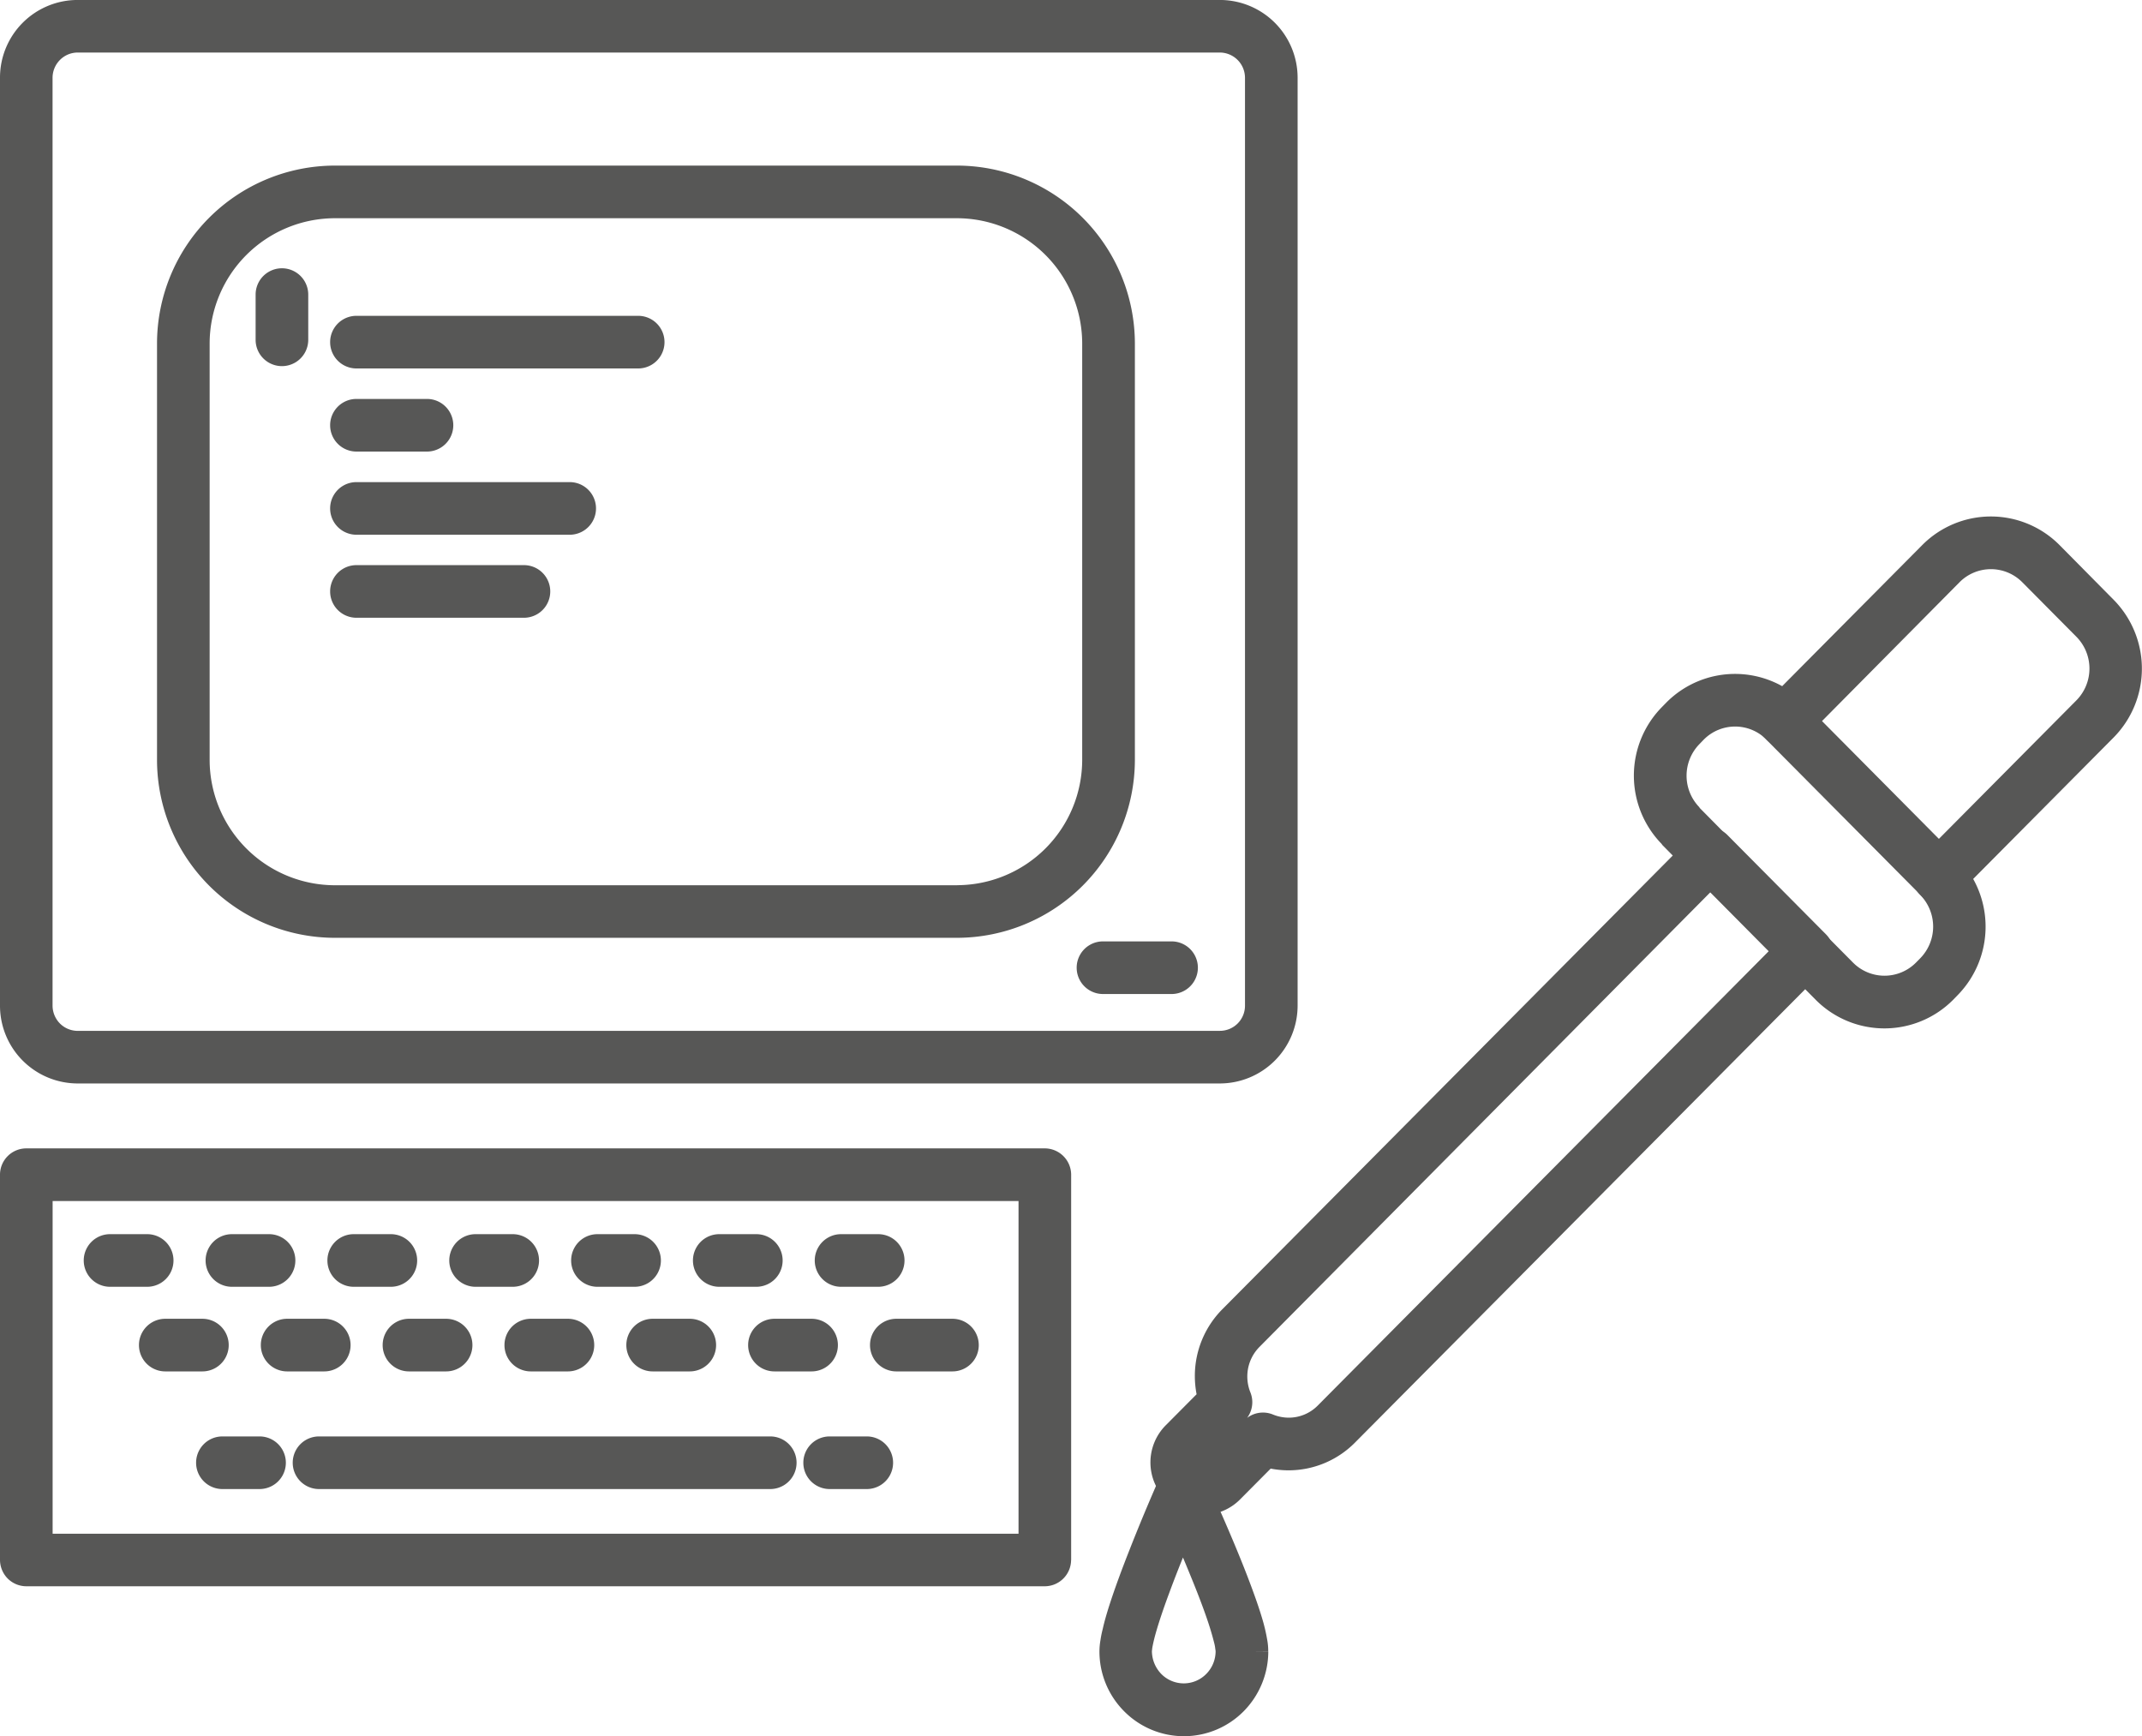
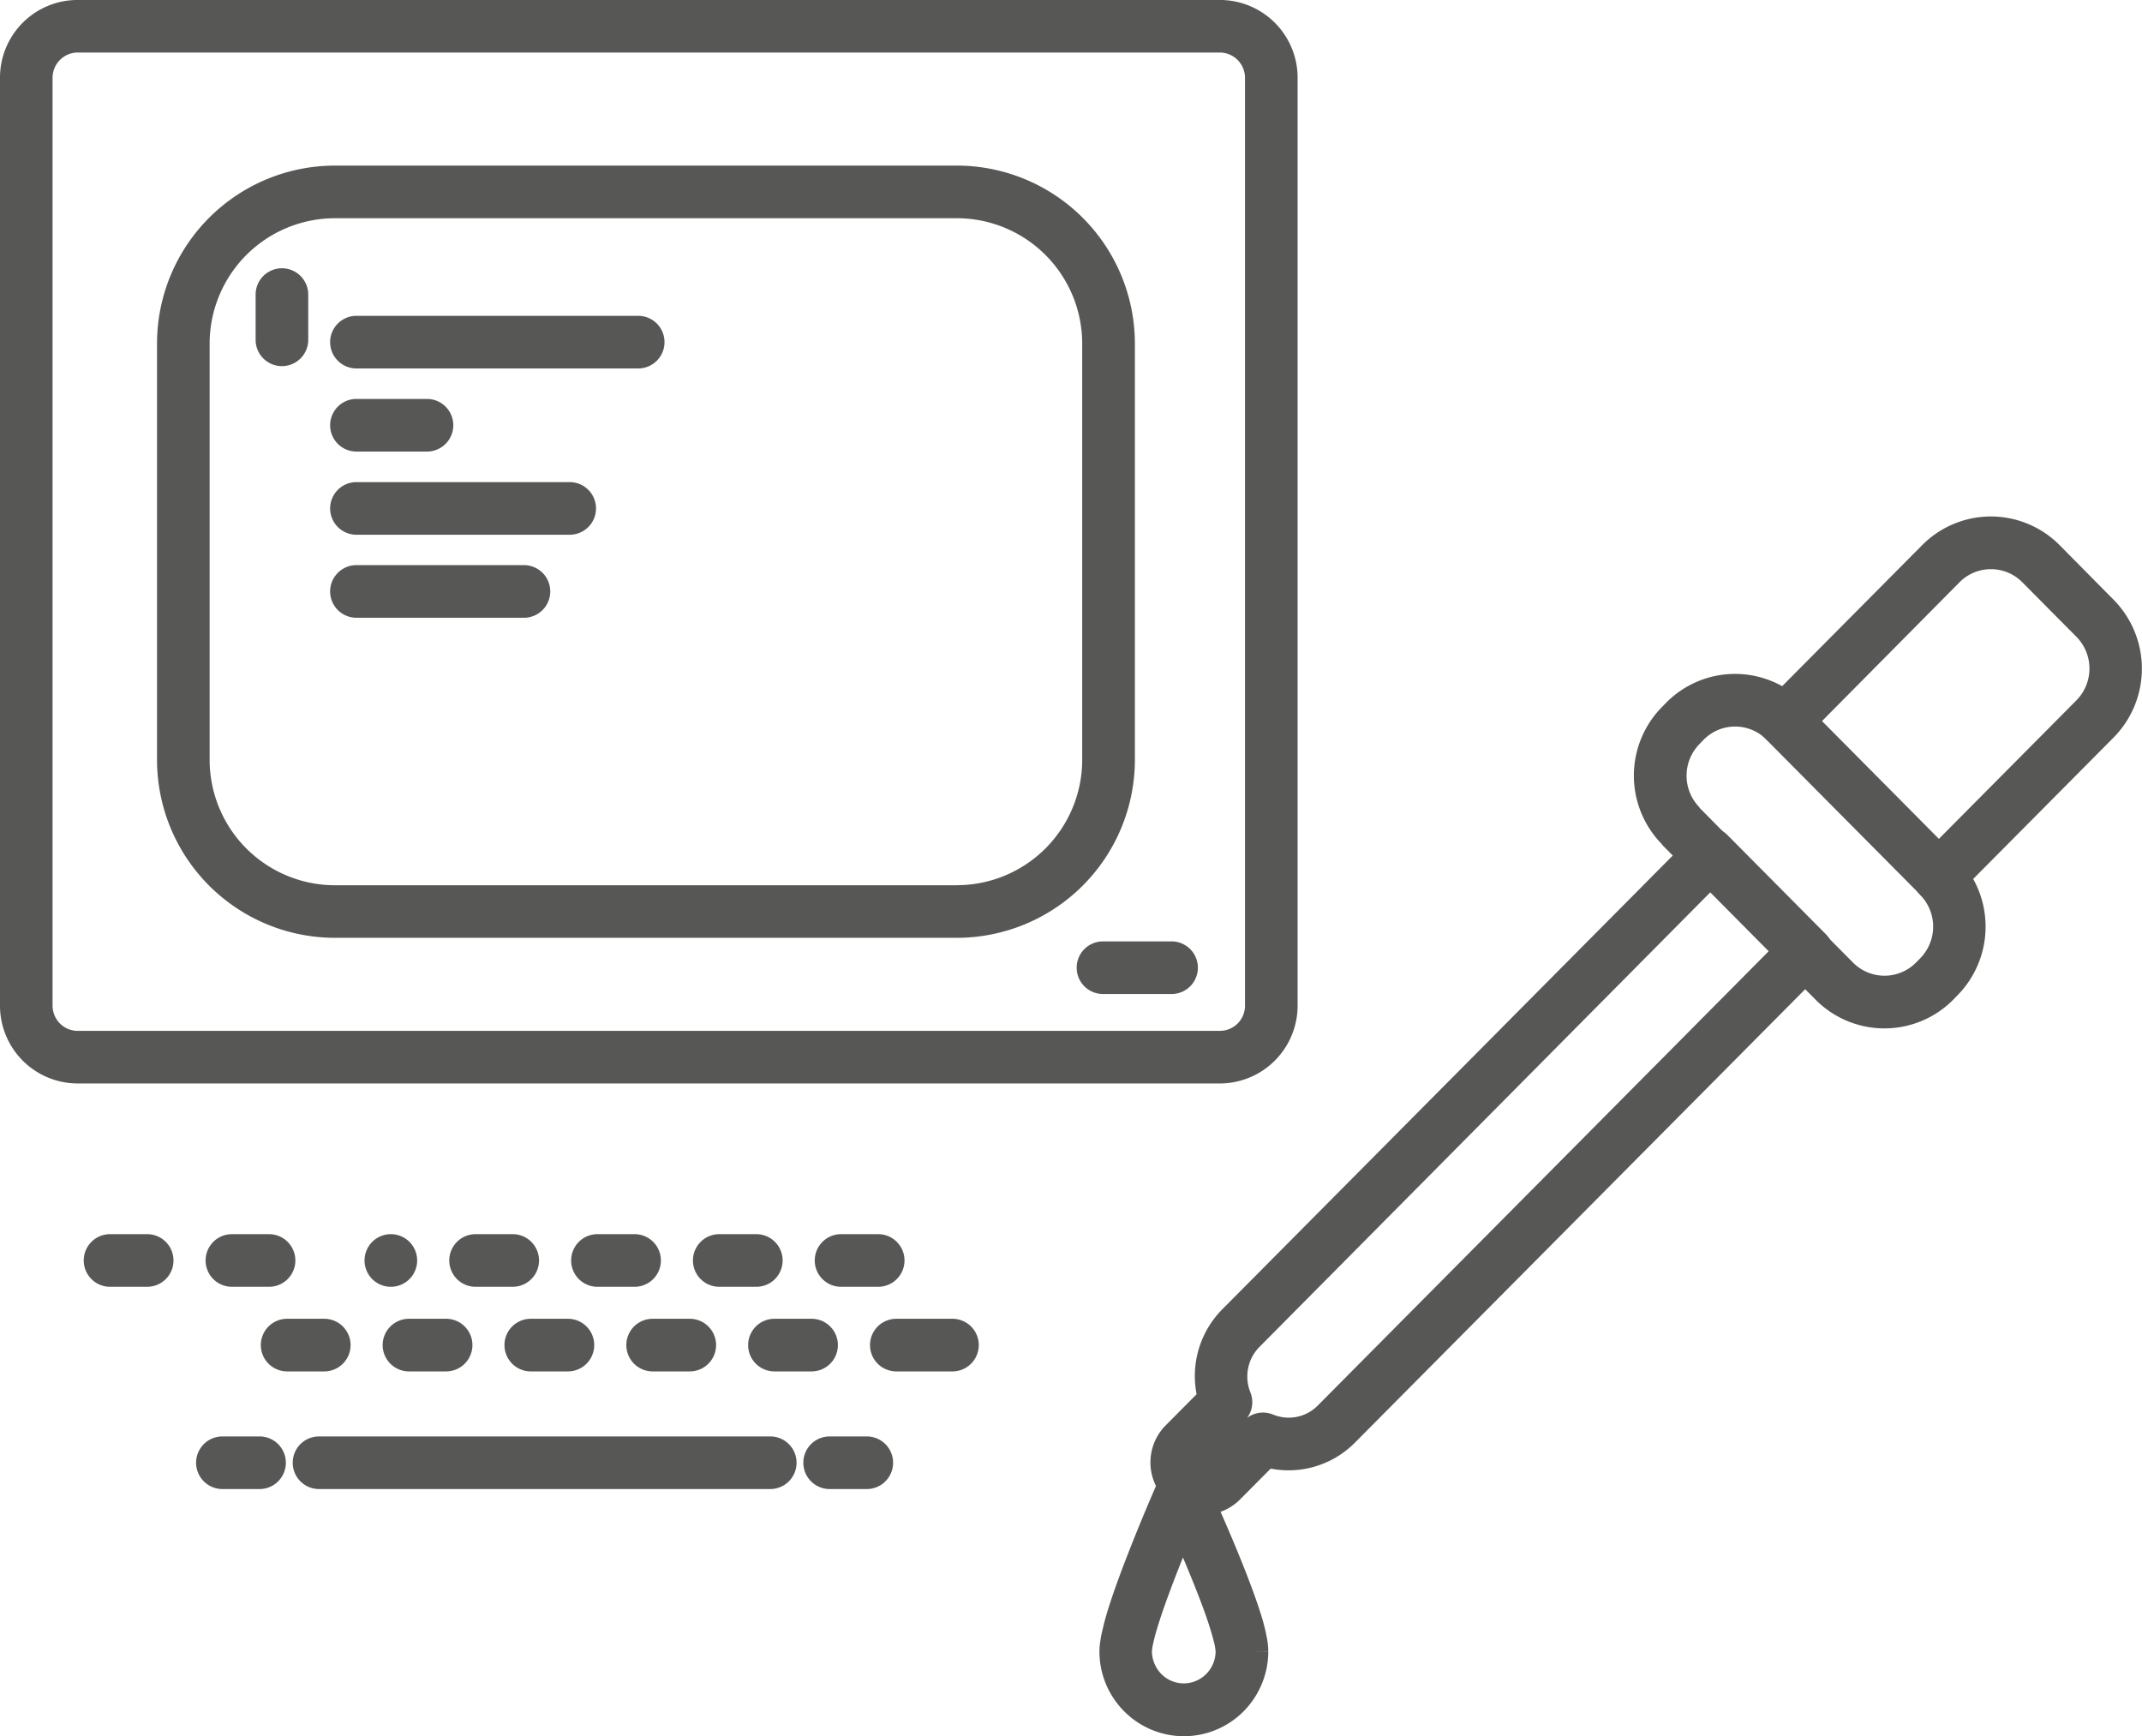
<svg xmlns="http://www.w3.org/2000/svg" width="68.302" height="55.352" viewBox="0 0 68.302 55.352">
  <defs>
    <clipPath id="clip-path">
      <rect id="Rectangle_144" data-name="Rectangle 144" width="68.302" height="55.352" fill="none" />
    </clipPath>
  </defs>
  <g id="Group_207" data-name="Group 207" clip-path="url(#clip-path)">
    <path id="Path_352" data-name="Path 352" d="M33.846,17.475l-.593.591.937.948.6-.591-.541-.643c-.063.056-.132.117-.2.186L19.233,32.889a3.021,3.021,0,0,0-.872,2.124,3.083,3.083,0,0,0,.219,1.137l.779-.316-.593-.591-1.334,1.342a1.68,1.68,0,0,0,0,2.366,1.675,1.675,0,0,0,2.368,0v0l1.331-1.34-.6-.589-.318.775a3.025,3.025,0,0,0,1.134.223,2.98,2.98,0,0,0,2.117-.881L38.284,22.216c.067-.069.128-.136.182-.2l-.645-.535-.6.591.942.95a3.089,3.089,0,0,0,4.373,0l.139-.143a3.123,3.123,0,0,0,0-4.388l-.593.591.593.591,4.984-5.02a3.126,3.126,0,0,0,0-4.39L45.931,8.516a3.084,3.084,0,0,0-4.373,0l-4.984,5.02.6.591.6-.591a3.086,3.086,0,0,0-4.375,0l-.136.139a3.12,3.12,0,0,0,0,4.39l.593-.591.6-.589a1.443,1.443,0,0,1,0-2.026l.136-.141a1.409,1.409,0,0,1,1.994,0,.836.836,0,0,0,1.191,0L42.748,9.7a1.409,1.409,0,0,1,1.994,0l1.73,1.743a1.443,1.443,0,0,1,0,2.026l-4.984,5.02a.843.843,0,0,0,0,1.182,1.443,1.443,0,0,1,0,2.026l-.139.141a1.414,1.414,0,0,1-1.994,0l-.942-.95a.827.827,0,0,0-.632-.247.839.839,0,0,0-.608.3l-.08.091L22.279,35.956a1.3,1.3,0,0,1-.927.385,1.342,1.342,0,0,1-.5-.1.837.837,0,0,0-.914.186l-1.331,1.34.009.009,0-.011-.006,0,.009.009,0-.011,0,0v-.006l0,0,0,0v0l0,0,0,0v.006l0,0,0,.011.006-.009,0,0,0,.011.006-.009,0,0,0,0h0l0,0,0,0v0l-.006,0,0,.006,0,0-.006,0,0,.006v0l1.331-1.34a.84.84,0,0,0,.184-.9,1.356,1.356,0,0,1-.1-.509,1.338,1.338,0,0,1,.385-.942L35.238,19.146h0c.024-.024.054-.052.087-.08a.846.846,0,0,0,.3-.606.836.836,0,0,0-.245-.628l-.937-.948Z" transform="translate(19.739 8.861)" fill="#575756" />
    <path id="Path_353" data-name="Path 353" d="M29.354,15.595l-3.137-3.161a.838.838,0,0,0-1.191,1.18l3.137,3.161a.838.838,0,1,0,1.191-1.18" transform="translate(28.869 14.194)" fill="#575756" />
    <path id="Path_354" data-name="Path 354" d="M32.374,15.555,27.3,10.441a.839.839,0,0,0-1.191,1.182l5.077,5.113a.839.839,0,1,0,1.191-1.182" transform="translate(30.128 11.874)" fill="#575756" />
    <path id="Path_355" data-name="Path 355" d="M20.738,27.516H19.9a1.029,1.029,0,0,1-.3.727,1.006,1.006,0,0,1-1.431,0,1.059,1.059,0,0,1-.3-.727l.011-.1c.019-.11.056-.281.113-.481.1-.353.251-.8.424-1.264.255-.695.556-1.427.788-1.983.117-.279.216-.511.288-.678.037-.08.067-.147.084-.191l.022-.05.006-.017-.766-.34-.76.357.022.043c.1.219.567,1.232,1,2.3.219.533.429,1.078.578,1.533.074.227.132.431.171.589a1.194,1.194,0,0,1,.039.2c.009.052.011.084.011.084l.84,0h.838a1.97,1.97,0,0,0-.032-.362,5.465,5.465,0,0,0-.162-.686c-.126-.426-.3-.9-.489-1.392-.567-1.463-1.29-3.009-1.292-3.018a.841.841,0,0,0-1.528.015s-.457,1.028-.916,2.2c-.232.587-.461,1.2-.641,1.758-.089.277-.165.539-.219.782a3.186,3.186,0,0,0-.071.353,2.081,2.081,0,0,0-.032.355,2.7,2.7,0,0,0,.788,1.909,2.681,2.681,0,0,0,3.81,0,2.719,2.719,0,0,0,.786-1.909Z" transform="translate(18.862 25.132)" fill="#575756" />
    <path id="Path_356" data-name="Path 356" d="M27.831,26.223v-.838H7.974A4,4,0,0,1,3.991,21.4V8.1A4,4,0,0,1,7.974,4.117H27.831A4,4,0,0,1,31.814,8.1V21.4a4,4,0,0,1-3.983,3.983v1.678A5.68,5.68,0,0,0,33.494,21.4V8.1a5.68,5.68,0,0,0-5.663-5.661H7.974A5.677,5.677,0,0,0,2.313,8.1V21.4a5.677,5.677,0,0,0,5.661,5.661H27.831Z" transform="translate(2.694 2.841)" fill="#575756" />
    <path id="Path_357" data-name="Path 357" d="M38.894,33.707V32.87H2.481a.805.805,0,0,1-.569-.234.816.816,0,0,1-.236-.572V2.481a.807.807,0,0,1,.236-.569.8.8,0,0,1,.569-.236H38.894a.806.806,0,0,1,.805.805V32.064a.8.8,0,0,1-.805.805v1.678a2.484,2.484,0,0,0,2.483-2.483V2.481A2.48,2.48,0,0,0,38.894,0H2.481A2.476,2.476,0,0,0,0,2.481V32.064a2.48,2.48,0,0,0,2.481,2.483H38.894Z" transform="translate(0 -0.001)" fill="#575756" />
-     <path id="Path_358" data-name="Path 358" d="M33.316,30.038V29.2H1.678V18.592h30.8V30.038h.84v0h.838V17.754a.843.843,0,0,0-.838-.84H.84a.839.839,0,0,0-.84.84V30.038a.853.853,0,0,0,.245.591.846.846,0,0,0,.6.247H33.316a.843.843,0,0,0,.838-.838Z" transform="translate(0 19.702)" fill="#575756" />
    <path id="Path_359" data-name="Path 359" d="M2.072,19.855H3.256a.839.839,0,0,0,0-1.678H2.072a.839.839,0,0,0,0,1.678" transform="translate(1.437 21.174)" fill="#575756" />
    <path id="Path_360" data-name="Path 360" d="M3.868,19.855H5.052a.839.839,0,0,0,0-1.678H3.868a.839.839,0,1,0,0,1.678" transform="translate(3.527 21.174)" fill="#575756" />
-     <path id="Path_361" data-name="Path 361" d="M5.661,19.855H6.845a.839.839,0,0,0,0-1.678H5.661a.839.839,0,0,0,0,1.678" transform="translate(5.618 21.174)" fill="#575756" />
+     <path id="Path_361" data-name="Path 361" d="M5.661,19.855H6.845a.839.839,0,0,0,0-1.678a.839.839,0,0,0,0,1.678" transform="translate(5.618 21.174)" fill="#575756" />
    <path id="Path_362" data-name="Path 362" d="M7.456,19.855H8.64a.839.839,0,0,0,0-1.678H7.456a.839.839,0,0,0,0,1.678" transform="translate(7.709 21.174)" fill="#575756" />
    <path id="Path_363" data-name="Path 363" d="M9.251,19.855h1.184a.839.839,0,0,0,0-1.678H9.251a.839.839,0,0,0,0,1.678" transform="translate(9.8 21.174)" fill="#575756" />
    <path id="Path_364" data-name="Path 364" d="M11.046,19.855h1.182a.839.839,0,1,0,0-1.678H11.046a.839.839,0,1,0,0,1.678" transform="translate(11.889 21.174)" fill="#575756" />
    <path id="Path_365" data-name="Path 365" d="M12.839,19.855h1.184a.839.839,0,1,0,0-1.678H12.839a.839.839,0,0,0,0,1.678" transform="translate(13.98 21.174)" fill="#575756" />
    <path id="Path_366" data-name="Path 366" d="M5.15,22.834H19.538a.839.839,0,0,0,0-1.678H5.15a.839.839,0,0,0,0,1.678" transform="translate(5.023 24.644)" fill="#575756" />
    <path id="Path_367" data-name="Path 367" d="M12.671,22.834h1.184a.839.839,0,1,0,0-1.678H12.671a.839.839,0,0,0,0,1.678" transform="translate(13.784 24.644)" fill="#575756" />
    <path id="Path_368" data-name="Path 368" d="M3.727,22.834H4.911a.839.839,0,0,0,0-1.678H3.727a.839.839,0,0,0,0,1.678" transform="translate(3.365 24.644)" fill="#575756" />
-     <path id="Path_369" data-name="Path 369" d="M2.885,21.1H4.069a.839.839,0,0,0,0-1.678H2.885a.839.839,0,0,0,0,1.678" transform="translate(2.385 22.627)" fill="#575756" />
    <path id="Path_370" data-name="Path 370" d="M4.68,21.1H5.864a.839.839,0,0,0,0-1.678H4.68a.839.839,0,0,0,0,1.678" transform="translate(4.476 22.627)" fill="#575756" />
    <path id="Path_371" data-name="Path 371" d="M6.476,21.1H7.66a.839.839,0,0,0,0-1.678H6.476a.839.839,0,1,0,0,1.678" transform="translate(6.565 22.627)" fill="#575756" />
    <path id="Path_372" data-name="Path 372" d="M8.269,21.1H9.453a.839.839,0,0,0,0-1.678H8.269a.839.839,0,0,0,0,1.678" transform="translate(8.656 22.627)" fill="#575756" />
    <path id="Path_373" data-name="Path 373" d="M10.064,21.1h1.184a.839.839,0,0,0,0-1.678H10.064a.839.839,0,0,0,0,1.678" transform="translate(10.747 22.627)" fill="#575756" />
    <path id="Path_374" data-name="Path 374" d="M11.858,21.1h1.184a.839.839,0,0,0,0-1.678H11.858a.839.839,0,0,0,0,1.678" transform="translate(12.837 22.627)" fill="#575756" />
    <path id="Path_375" data-name="Path 375" d="M13.654,21.1h1.79a.839.839,0,1,0,0-1.678h-1.79a.839.839,0,1,0,0,1.678" transform="translate(14.927 22.627)" fill="#575756" />
    <path id="Path_376" data-name="Path 376" d="M5.7,6.33h8.984a.839.839,0,0,0,0-1.678H5.7a.839.839,0,0,0,0,1.678" transform="translate(5.666 5.418)" fill="#575756" />
    <path id="Path_377" data-name="Path 377" d="M5.7,7.554H7.949a.839.839,0,0,0,0-1.678H5.7a.839.839,0,0,0,0,1.678" transform="translate(5.666 6.844)" fill="#575756" />
    <path id="Path_378" data-name="Path 378" d="M5.7,8.779h6.8a.839.839,0,1,0,0-1.678H5.7a.839.839,0,0,0,0,1.678" transform="translate(5.666 8.271)" fill="#575756" />
    <path id="Path_379" data-name="Path 379" d="M5.7,10h5.341a.839.839,0,1,0,0-1.678H5.7A.839.839,0,0,0,5.7,10" transform="translate(5.666 9.697)" fill="#575756" />
    <path id="Path_380" data-name="Path 380" d="M18.883,13.865H16.7a.839.839,0,1,0,0,1.678h2.187a.839.839,0,0,0,0-1.678" transform="translate(18.471 16.151)" fill="#575756" />
    <path id="Path_381" data-name="Path 381" d="M3.765,4.79V6.232a.839.839,0,0,0,1.678,0V4.79a.839.839,0,0,0-1.678,0" transform="translate(4.386 4.603)" fill="#575756" />
  </g>
</svg>